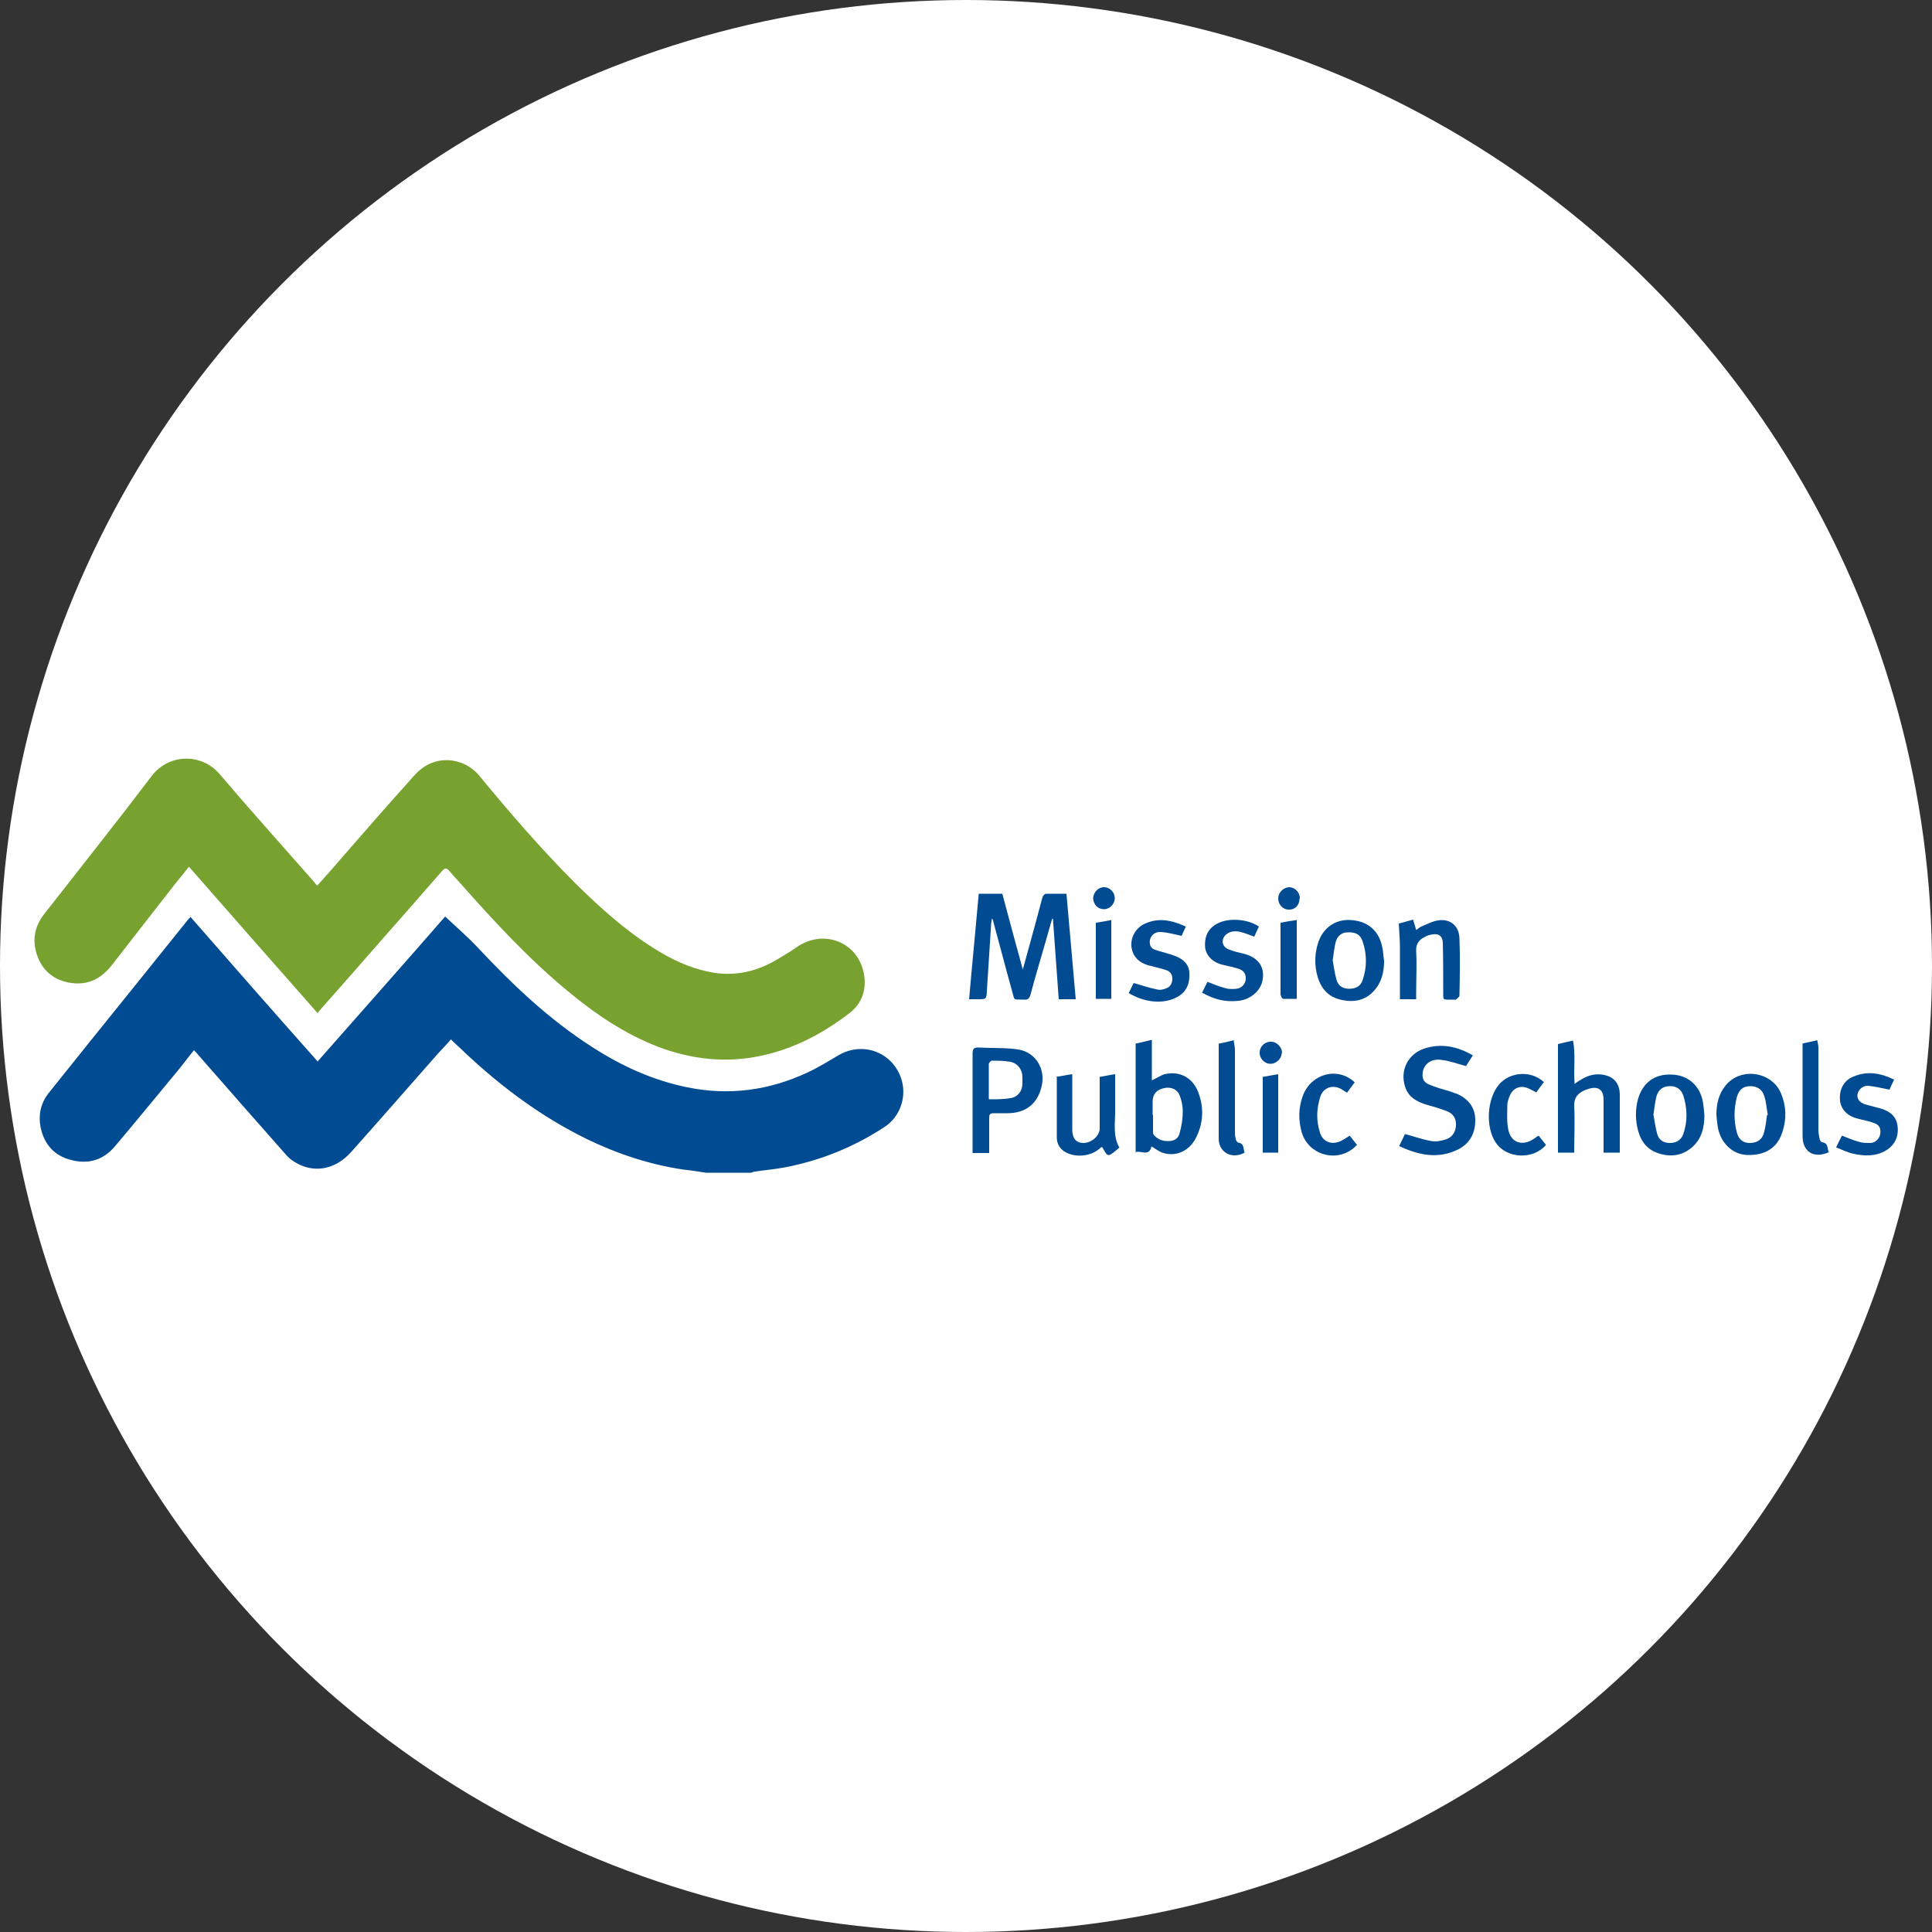
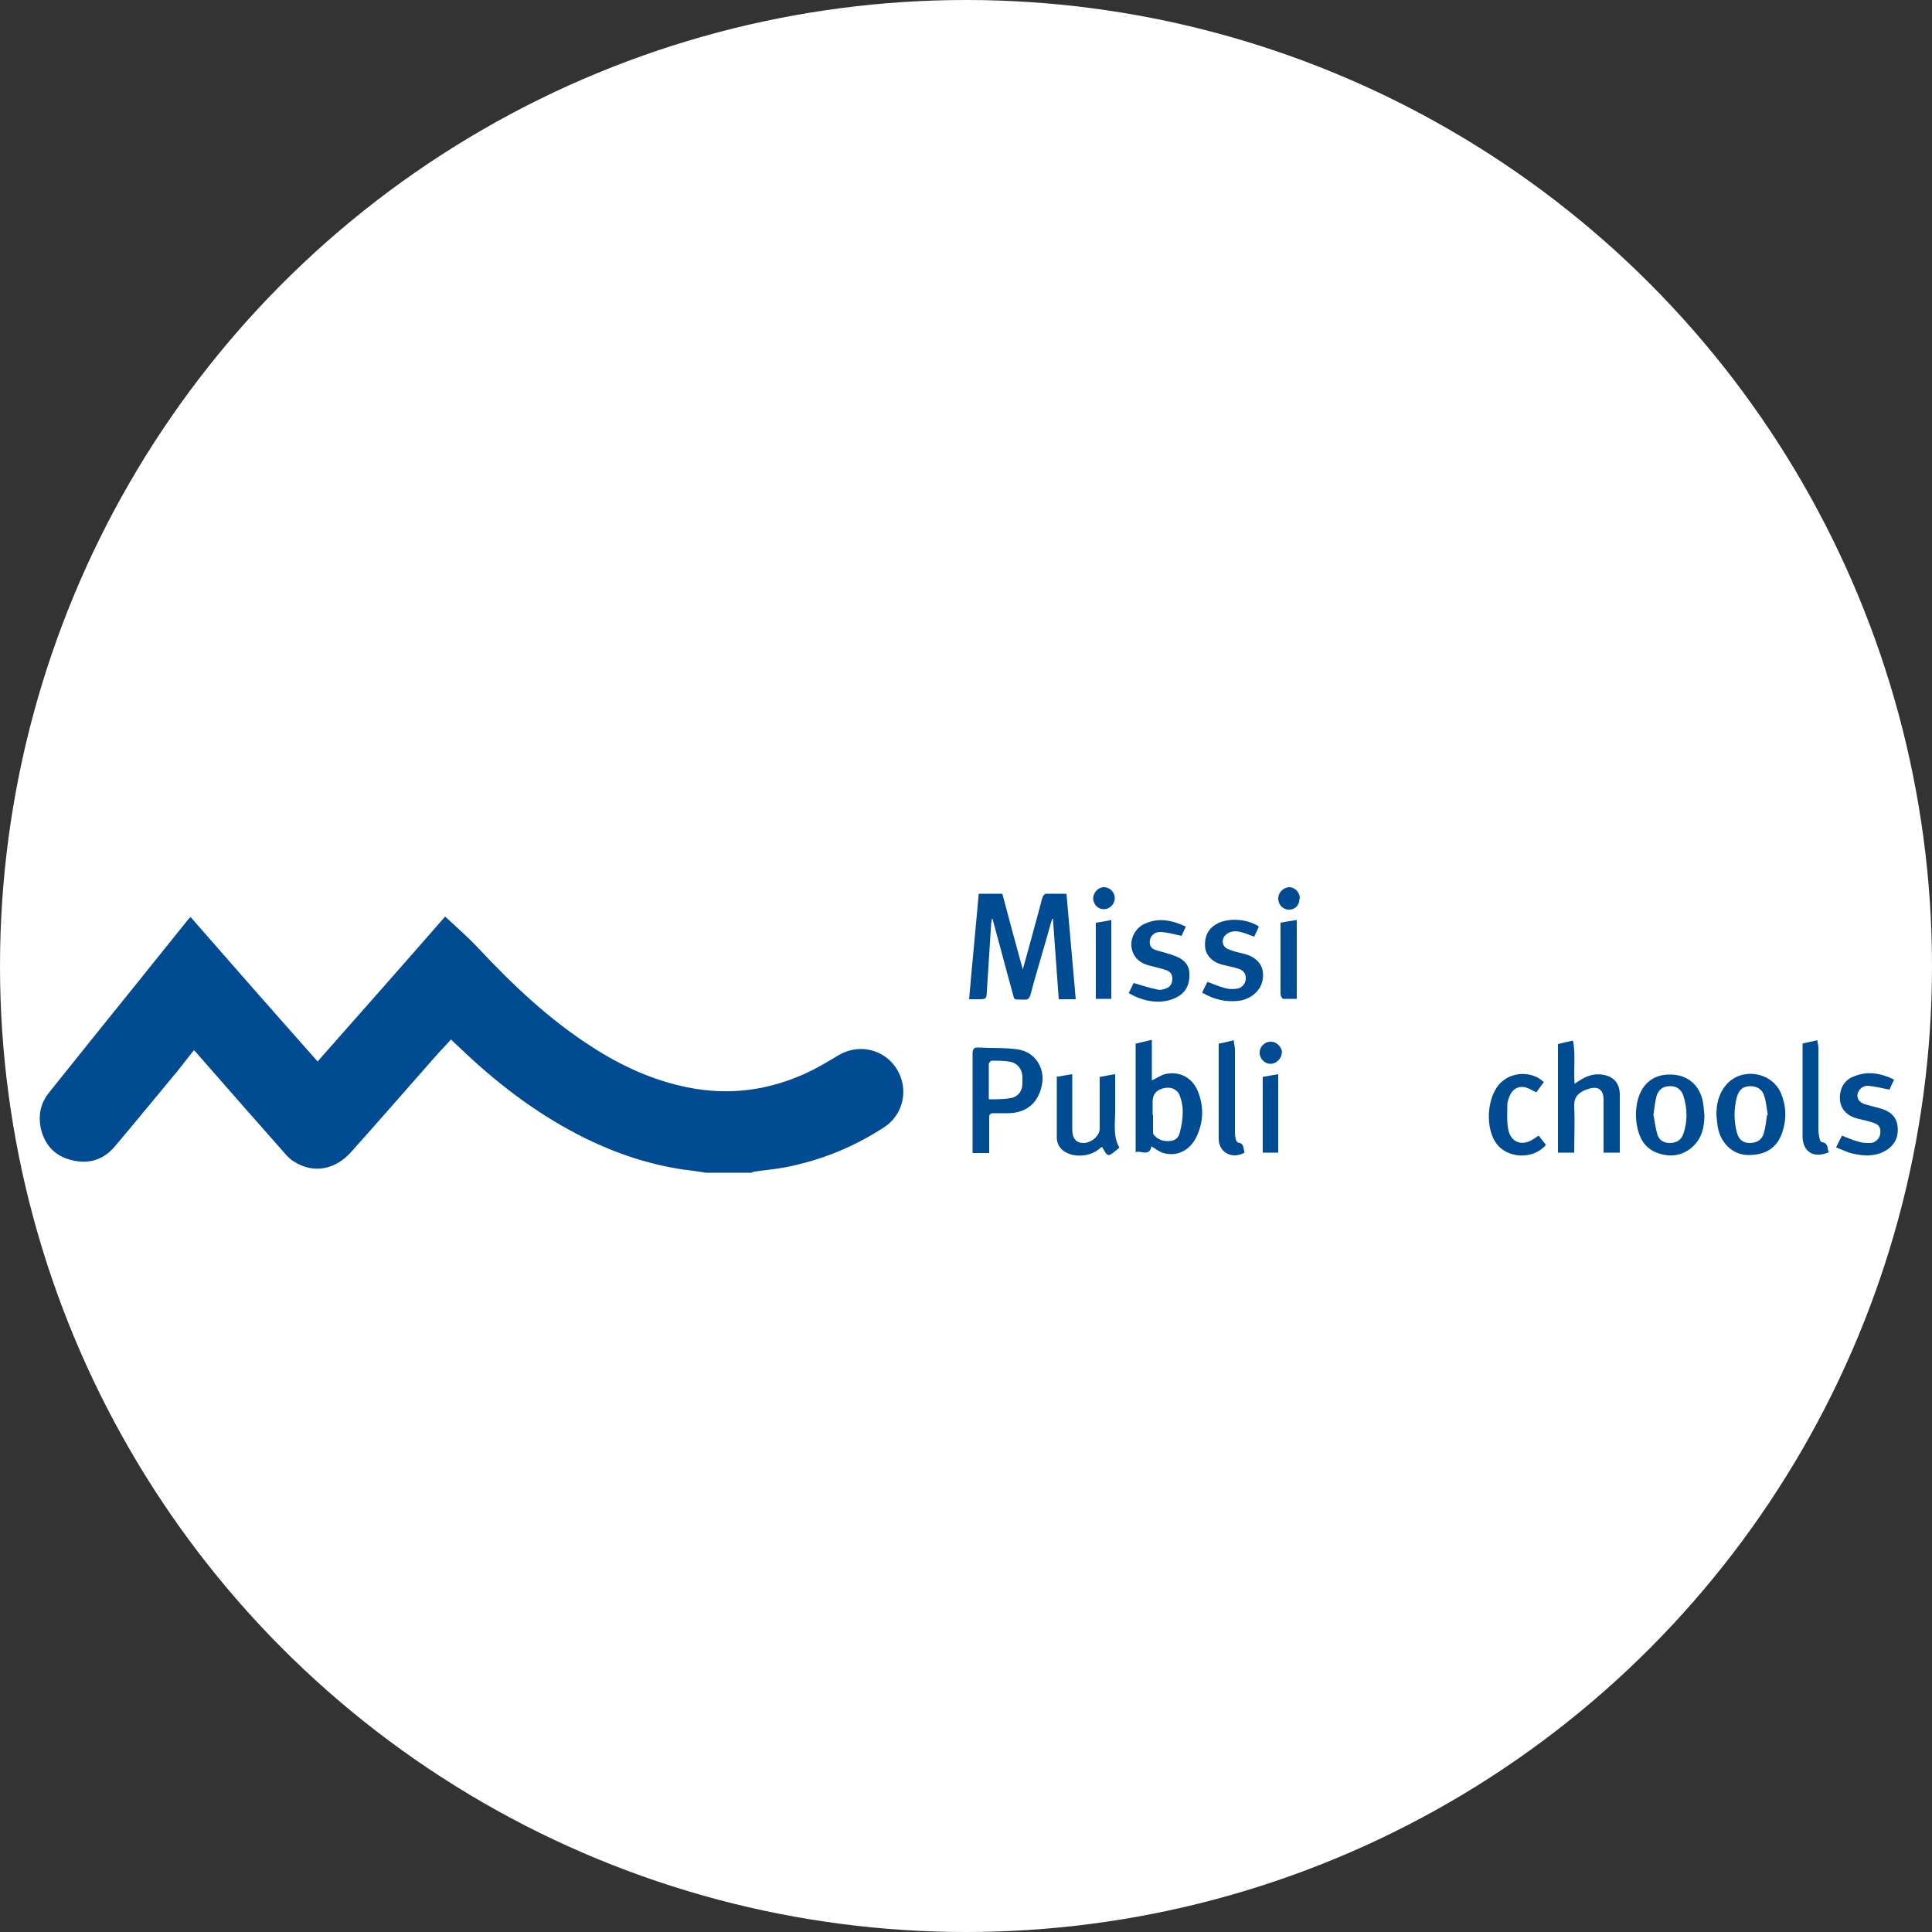
<svg xmlns="http://www.w3.org/2000/svg" id="Capa_1" data-name="Capa 1" viewBox="0 0 500 500">
  <rect x="0" y="0" width="500" height="500" fill="#333333" stroke="none" />
  <defs>
    <style>      .cls-1 {        fill: #014b92;      }      .cls-1, .cls-2, .cls-3 {        stroke-width: 0px;      }      .cls-2 {        fill: #77a22f;      }      .cls-3 {        fill: #fff;      }    </style>
  </defs>
  <circle class="cls-3" cx="250" cy="250" r="250" />
  <g>
    <path class="cls-1" d="M182.7,303.5c-1.9-.3-3.8-.6-5.7-.8-8.9-1.3-17.3-4.1-25.3-8-11.6-5.7-21.8-13.3-31.2-22.1-1.2-1.2-2.5-2.3-3.8-3.6-1.1,1.3-2.2,2.4-3.3,3.6-7.5,8.5-14.9,17-22.4,25.4-4.3,4.9-10.1,5.8-15.1,2.5-.8-.5-1.5-1.2-2.1-1.9-7.5-8.5-15-17-22.5-25.6-.3-.4-.6-.7-1.1-1.2-1.5,1.8-2.8,3.6-4.2,5.3-5.4,6.5-10.7,13-16.2,19.5-3,3.6-6.9,4.8-11.4,3.6-4.4-1.1-7-4.1-7.9-8.5-.6-3.1,0-6.1,2-8.7,7.5-9.4,15-18.7,22.5-28,4.5-5.6,9-11.2,13.5-16.8.2-.3.5-.5.8-.9,10.9,12.5,21.8,24.9,32.9,37.4,11.1-12.6,22.2-25.1,33-37.5,3,2.8,6,5.4,8.7,8.3,8.9,9.5,18.3,18.4,29.4,25.5,7.6,4.9,15.7,8.6,24.6,10.4,10.8,2.2,21.1.8,31-3.8,2.8-1.3,5.4-2.9,8.1-4.5,6.5-3.8,14.4-.6,16.4,6.6,1.2,4.4-.5,9.3-4.4,11.9-7.9,5.2-16.5,8.7-25.8,10.5-2.6.5-5.2.7-7.8,1.1-.3,0-.7.2-1,.3h-11.5Z" />
-     <path class="cls-2" d="M82.1,229.2c2.6-2.9,5-5.6,7.3-8.3,5.4-6.2,10.8-12.4,16.3-18.5,1.2-1.4,2.5-2.9,4-3.9,4.6-3.1,10.8-2,14.3,2.2,7.9,9.6,16.1,19.1,24.9,27.9,6.3,6.2,12.8,12.1,20.3,16.8,4.4,2.8,9,5,14.2,6.1,5.8,1.2,11.2.3,16.3-2.4,2.2-1.2,4.3-2.5,6.4-3.9,6.7-4.8,15.6-1.7,17.4,6.4.9,4.3-.3,8.1-3.8,10.7-6.8,5.2-14.2,9.1-22.6,10.9-9.2,2-18.1,1-26.8-2.3-8.8-3.4-16.4-8.6-23.6-14.6-9.9-8.2-18.7-17.7-27.2-27.3-1.1-1.2-2.2-2.4-3.3-3.7-.7-.8-1.1-.6-1.7,0-5.2,6-10.4,11.9-15.6,17.8-5.3,6.1-10.7,12.2-16,18.2-.2.2-.4.5-.7.9-11.2-12.7-22.2-25.2-33.3-37.9-1.3,1.7-2.5,3.1-3.7,4.6-5.4,6.9-10.8,13.9-16.2,20.8-2.7,3.5-6.1,5.3-10.5,4.7-4.4-.6-7.6-3.1-9-7.5-1.2-3.7-.5-7.2,1.9-10.3,9.3-11.9,18.7-23.7,27.8-35.7,4.5-6,13.1-6,17.7-.5,7.9,9.3,16,18.3,24,27.4.3.3.5.7,1,1.2Z" />
    <path class="cls-1" d="M256.7,237.6c0,.6-.2,1.1-.2,1.6-.4,5.8-.7,11.6-1.1,17.3-.1,2.1-.2,2.1-2.3,2.1-.7,0-1.3,0-2.3,0,.8-9.2,1.7-18.2,2.5-27.3h6.1c1.7,6.5,3.5,13,5.3,19.6,1.4-5,2.7-9.8,4-14.6.4-1.4.7-2.8,1.1-4.1.1-.4.6-.9.9-.9,1.7,0,3.5,0,5.3,0,.8,9.1,1.6,18.1,2.4,27.3h-4.4c-.5-7-1-13.9-1.5-20.8h-.2c-.6,1.9-1.1,3.9-1.7,5.9-1.3,4.6-2.7,9.1-3.9,13.7-.3,1-.7,1.4-1.7,1.3-3-.1-2.3.4-3.1-2.3-1.7-6.1-3.3-12.3-5-18.5,0,0,0,0-.3-.2Z" />
-     <path class="cls-1" d="M381.2,273.1c-.7,1.1-1.4,2.1-1.8,2.8-2.3-.6-4.3-1.4-6.4-1.6-2.6-.4-4.5,1.1-4.8,3.2-.2,1.6.2,2.6,1.7,3.2,1.7.7,3.4,1.2,5.2,1.7.7.2,1.3.5,2,.7,2.9,1.3,4.7,3.5,4.7,6.8,0,3.5-1.5,6.1-4.5,7.6-5.1,2.5-10.1,1.5-15.2-.9.6-1.2,1.1-2.3,1.5-3.1,2.4.6,4.5,1.4,6.8,1.8,1.2.2,2.5,0,3.7-.4,1.7-.5,2.6-1.9,2.7-3.6.1-1.8-.7-3.1-2.3-3.7-1.7-.7-3.5-1.2-5.3-1.7-2.6-.8-4.8-2-5.6-4.8-1.3-4.1.8-8.3,4.9-9.7,4.5-1.5,8.7-.6,12.8,1.8Z" />
    <path class="cls-1" d="M293.9,298.4v-28.3c1.2-.3,2.5-.6,4.2-1v10.5c1.3-.6,2.3-1.3,3.3-1.6,3.8-.9,7.1.8,8.6,4.4,1.6,4,1.5,8-.4,11.9-1.7,3.5-5.1,5.1-8.5,4.1-1.1-.3-2-1.1-3.1-1.7-.6,2.8-2.8.9-4.2,1.5ZM298.4,288.5c0,1.4,0,2.8,0,4.2,0,.3,0,.8.2,1,1,1.2,2.4,1.7,3.9,1.6,1.4,0,2.5-.7,2.8-2.1.5-1.8.8-3.7.8-5.6,0-1.4-.3-2.8-.8-4.1-.6-1.6-2.3-2.3-4-1.9-2,.4-3,1.6-3,3.5,0,1.2,0,2.3,0,3.5Z" />
    <path class="cls-1" d="M251.7,298.3c0-.6,0-1,0-1.4,0-8.1,0-16.2,0-24.2,0-1.3.4-1.7,1.7-1.6,3.4.2,6.8,0,10.1.5,4.5.7,7.1,5,6.1,9.4-1,4.6-4.1,7.1-8.9,7.1-1.2,0-2.3,0-3.5,0-1,0-1.2.3-1.2,1.2,0,2.5,0,5.1,0,7.6,0,.5,0,1,0,1.5h-4.3ZM256,284.5c2,0,3.8,0,5.5-.3,1.9-.3,3.1-1.8,3.1-3.8,0-.5,0-1.1,0-1.6,0-2-1.2-3.6-3.1-4-1.6-.3-3.2-.3-4.8-.3-.3,0-.7.5-.8.8,0,2.9,0,5.9,0,9.1Z" />
    <path class="cls-1" d="M403.2,298.3v-28.1c1.2-.3,2.5-.6,3.9-.9.7,3.7.1,7.3.4,11.2.5-.3.8-.6,1.2-.8,1.8-1.2,3.7-1.9,5.9-1.6,2.9.4,4.5,2.1,4.6,5,0,5,0,10.1,0,15.2h-4.2v-1.4c0-4.1,0-8.2,0-12.3,0-2.6-1.4-3.6-3.9-2.8-.4.1-.8.3-1.1.4-1.7.8-2.7,1.9-2.6,4.1.2,4,0,7.9,0,12h-4.3Z" />
    <path class="cls-1" d="M444.2,288.5c0-2.8.6-5.4,2.4-7.6,3.9-4.8,11.9-3.6,14.3,2,1.4,3.3,1.5,6.7.4,10-1.3,4.2-4.5,6.2-9.3,6-3.6-.2-6.6-3-7.4-7-.2-1.1-.3-2.3-.4-3.4ZM457.5,288.5c-.3-1.6-.4-3.3-.9-4.8-.5-1.8-1.9-2.6-3.6-2.6-1.8,0-2.9.8-3.5,2.8-.8,3.1-.8,6.2,0,9.2.5,1.9,1.7,2.7,3.3,2.7,1.9,0,3.2-.8,3.7-2.6.4-1.5.6-3,.8-4.6Z" />
-     <path class="cls-1" d="M358.2,248.6c0,2.9-.6,5.6-2.6,7.8-2.5,2.8-5.8,3.1-9.1,2.2-3.5-1-5.1-3.7-5.8-7-.5-2.5-.4-5,.4-7.5,1.2-3.9,4.4-6.2,8.3-6,4.4.2,7.4,2.6,8.3,6.9.3,1.2.3,2.5.5,3.7ZM344.9,248.5c.3,1.6.5,3.4,1,5.1.4,1.4,1.4,2.2,3.1,2.3,1.7,0,3-.5,3.6-2.1,1.2-3.4,1.2-6.9,0-10.3-.6-1.7-1.8-2.3-3.9-2.2-1.4,0-2.6.9-3,2.4-.4,1.5-.5,3-.8,4.8Z" />
    <path class="cls-1" d="M441.1,288.5c0,3.3-.7,6.3-3.3,8.5-2.6,2.2-5.7,2.5-8.8,1.4-3.2-1.1-4.7-3.7-5.3-6.8-.5-2.4-.4-4.8.2-7.1,1.2-4.3,4.3-6.6,8.7-6.4,4.2.1,7.3,2.8,8.1,7,.2,1.2.3,2.4.4,3.6ZM427.9,288.4c.3,1.6.5,3.4,1,5.1.4,1.5,1.6,2.3,3.2,2.3,1.7,0,2.9-.7,3.5-2.2,1.2-3.4,1.1-6.8,0-10.2-.6-1.6-1.9-2.4-3.5-2.3-1.7,0-2.9.9-3.4,2.6-.4,1.5-.5,3-.8,4.8Z" />
    <path class="cls-1" d="M273.3,278.7c1.4-.2,2.7-.5,4.2-.7,0,.6,0,1.1,0,1.6,0,4.2,0,8.5,0,12.7,0,2.3,1,3.5,2.9,3.5,2.1,0,4.2-1.9,4.2-3.7,0-4.4,0-8.8,0-13.4,1.3-.2,2.5-.5,4-.7,0,3.4,0,6.5,0,9.7,0,3.1-.6,6.4,1.1,9.3-3.2,2.7-2.9,2.5-4.5-.2-.3.2-.6.4-.8.6-2.3,1.9-6.1,2.2-8.6.8-1.5-.8-2.3-2.2-2.3-3.8,0-5.2,0-10.3,0-15.6Z" />
-     <path class="cls-1" d="M362.1,239c1-.3,2.2-.6,3.6-1,.3.9.5,1.7.8,2.7.5-.3.8-.7,1.3-.9,1.5-.6,2.9-1.4,4.4-1.6,3.1-.5,5.4,1.4,5.5,4.6.2,4.9.1,9.9,0,14.9,0,.3-.6.7-.9,1,0,0-.2,0-.3,0-3.6,0-2.9.4-3-2.8,0-3.9,0-7.9-.1-11.8,0-1.9-1.2-2.7-3.1-2.2-.6.1-1.1.3-1.6.6-1.4.7-2.3,1.7-2.2,3.6.2,3.6,0,7.3,0,11v1.5h-4.2c0-.5,0-1,0-1.5,0-4,0-8,0-12.1,0-1.9-.2-3.8-.3-6Z" />
    <path class="cls-1" d="M311.1,256.9c.5-1,.9-1.9,1.4-2.8,1.5.6,3,1.2,4.5,1.6.9.3,1.9.3,2.9.2,1.4-.1,2.4-1.2,2.5-2.5.1-1.4-.6-2.3-1.9-2.7-1.3-.4-2.7-.7-4-1-2.6-.6-4.3-2.3-4.6-4.4-.3-3.1.9-5.3,3.6-6.5,2.9-1.3,7.6-.9,10.3,1-.4.9-.8,1.7-1.2,2.6-1.2-.4-2.3-.9-3.5-1.2-1.2-.3-2.5-.3-3.6.5-1.6,1.2-1.4,3.3.5,4,1.2.5,2.5.8,3.8,1.1,4.1,1,5.8,3.8,4.8,7.5-.7,2.4-3.2,4.4-6,4.7-3.4.4-6.3-.3-9.5-2.1Z" />
    <path class="cls-1" d="M475.2,296.9c.6-1.2,1-2.1,1.5-3,1.5.6,2.9,1.2,4.4,1.6.9.3,1.9.3,2.9.3,1.3,0,2.4-1.1,2.6-2.3.2-1.5-.2-2.4-1.7-2.9-1.3-.5-2.7-.7-4.1-1.1-2.6-.6-4.3-2.3-4.6-4.6-.3-2.8.9-5.3,3.5-6.3,3.6-1.5,7-.9,10.5.8-.5,1-.9,1.9-1.2,2.6-1.9-.4-3.7-.8-5.5-1-1.4-.1-2.6,1-2.8,2.3-.1,1.1.5,2,2,2.5,1.4.4,2.7.7,4.1,1.1,2.3.7,4,2,4.3,4.6.3,2.8-.8,5-3.3,6.4-2.6,1.4-5.3,1.3-8.1.7-1.5-.3-2.8-1-4.4-1.6Z" />
    <path class="cls-1" d="M307,239.6c-.5,1-.9,1.9-1.2,2.6-1.9-.4-3.6-.9-5.4-1-1.5-.1-2.6.9-2.8,2.1-.2,1.2.2,2.1,1.3,2.5,1.2.4,2.5.7,3.7,1.1.3,0,.6.2.9.3,2.7.8,4.2,2.4,4.3,4.5.2,3.2-1,5.4-3.7,6.6-3.4,1.6-8,1.1-12-1.3.5-.9.9-1.9,1.3-2.6,2.1.6,4.1,1.3,6.2,1.7.8.2,1.7-.1,2.4-.4,1-.4,1.4-1.4,1.4-2.5,0-1-.6-1.8-1.5-2.1-1.4-.5-2.9-.8-4.4-1.2-2.8-.7-4.4-2.4-4.7-5-.2-2.4,1.2-4.9,3.6-5.9,3.6-1.6,7-.8,10.5.8Z" />
    <path class="cls-1" d="M399.5,280.1c-.7.9-1.3,1.8-1.9,2.6-.9-.4-1.6-.9-2.5-1.2-1.7-.6-3.4.1-4.2,1.7-.4.8-.7,1.7-.8,2.5,0,2.1-.2,4.3.2,6.4.6,3.6,3.6,4.7,6.7,2.6.4-.3.7-.5,1.2-.8.6.8,1.3,1.6,1.9,2.4-3.3,3.9-10.2,3.6-13-.6-2.7-4-2.3-11.4.9-15.1,2.9-3.3,8.4-3.6,11.6-.5Z" />
-     <path class="cls-1" d="M350.6,280.1c-.7.9-1.3,1.8-2,2.7-.5-.3-.9-.6-1.4-.9-2.2-1.3-4.7-.5-5.5,1.9-1,3.1-1.1,6.2-.1,9.3.7,2.4,3,3.3,5.4,2.2.8-.4,1.5-.9,2.3-1.4.6.8,1.2,1.5,1.9,2.4-.4.3-.7.7-1.1,1-4.7,3.6-11.5,1.4-13.2-4.2-.9-3.2-.9-6.4.3-9.6,2.2-5.7,9-7.5,13.4-3.4Z" />
    <path class="cls-1" d="M315.4,270.1c1.1-.2,2.4-.5,3.9-.9,0,.8.3,1.6.3,2.4,0,7,0,14,0,21,0,.7,0,1.4.2,2.1,0,.4.4.9.6,1,1.7.2,1.3,1.6,1.7,2.6-3.2,1.8-6.7,0-6.7-3.6,0-4.7,0-9.4,0-14.2,0-3.4,0-6.7,0-10.3Z" />
    <path class="cls-1" d="M466.4,270.1c1.1-.3,2.4-.5,3.9-.9.1.7.3,1.3.3,1.9,0,7,0,14.1,0,21.1,0,.8.1,1.6.3,2.4,0,.4.3.9.6,1,1.8.2,1.3,1.7,1.8,2.6-3.9,1.7-6.8-.1-6.8-4.2,0-4.6,0-9.3,0-13.9,0-3.3,0-6.6,0-10.1Z" />
    <path class="cls-1" d="M326.8,278.7c1.3-.2,2.6-.5,4-.7v20.3h-4v-19.6Z" />
    <path class="cls-1" d="M331.4,238.8c1.5-.3,2.8-.5,4.2-.7v20.4c-1.2,0-2.4,0-3.5,0-.3,0-.7-.8-.7-1.3,0-4.2,0-8.5,0-12.7,0-1.9,0-3.7,0-5.7Z" />
    <path class="cls-1" d="M287.6,258.5h-4v-19.7c1.3-.2,2.6-.4,4-.7v20.4Z" />
    <path class="cls-1" d="M331.7,272.5c0,1.5-1.5,2.9-3,2.8-1.5,0-2.8-1.5-2.7-2.9,0-1.6,1.4-2.9,3-2.8,1.5,0,2.8,1.5,2.8,2.9Z" />
    <path class="cls-1" d="M282.9,232.6c0-1.6,1.3-3,2.8-3,1.5,0,2.8,1.3,2.8,2.8,0,1.6-1.3,2.9-2.8,2.9-1.6,0-2.7-1.2-2.8-2.8Z" />
    <path class="cls-1" d="M336.3,232.6c0,1.7-1.2,2.9-2.8,2.8-1.5,0-2.7-1.3-2.7-2.9,0-1.5,1.3-2.8,2.8-2.9,1.5,0,2.8,1.3,2.8,2.9Z" />
  </g>
</svg>